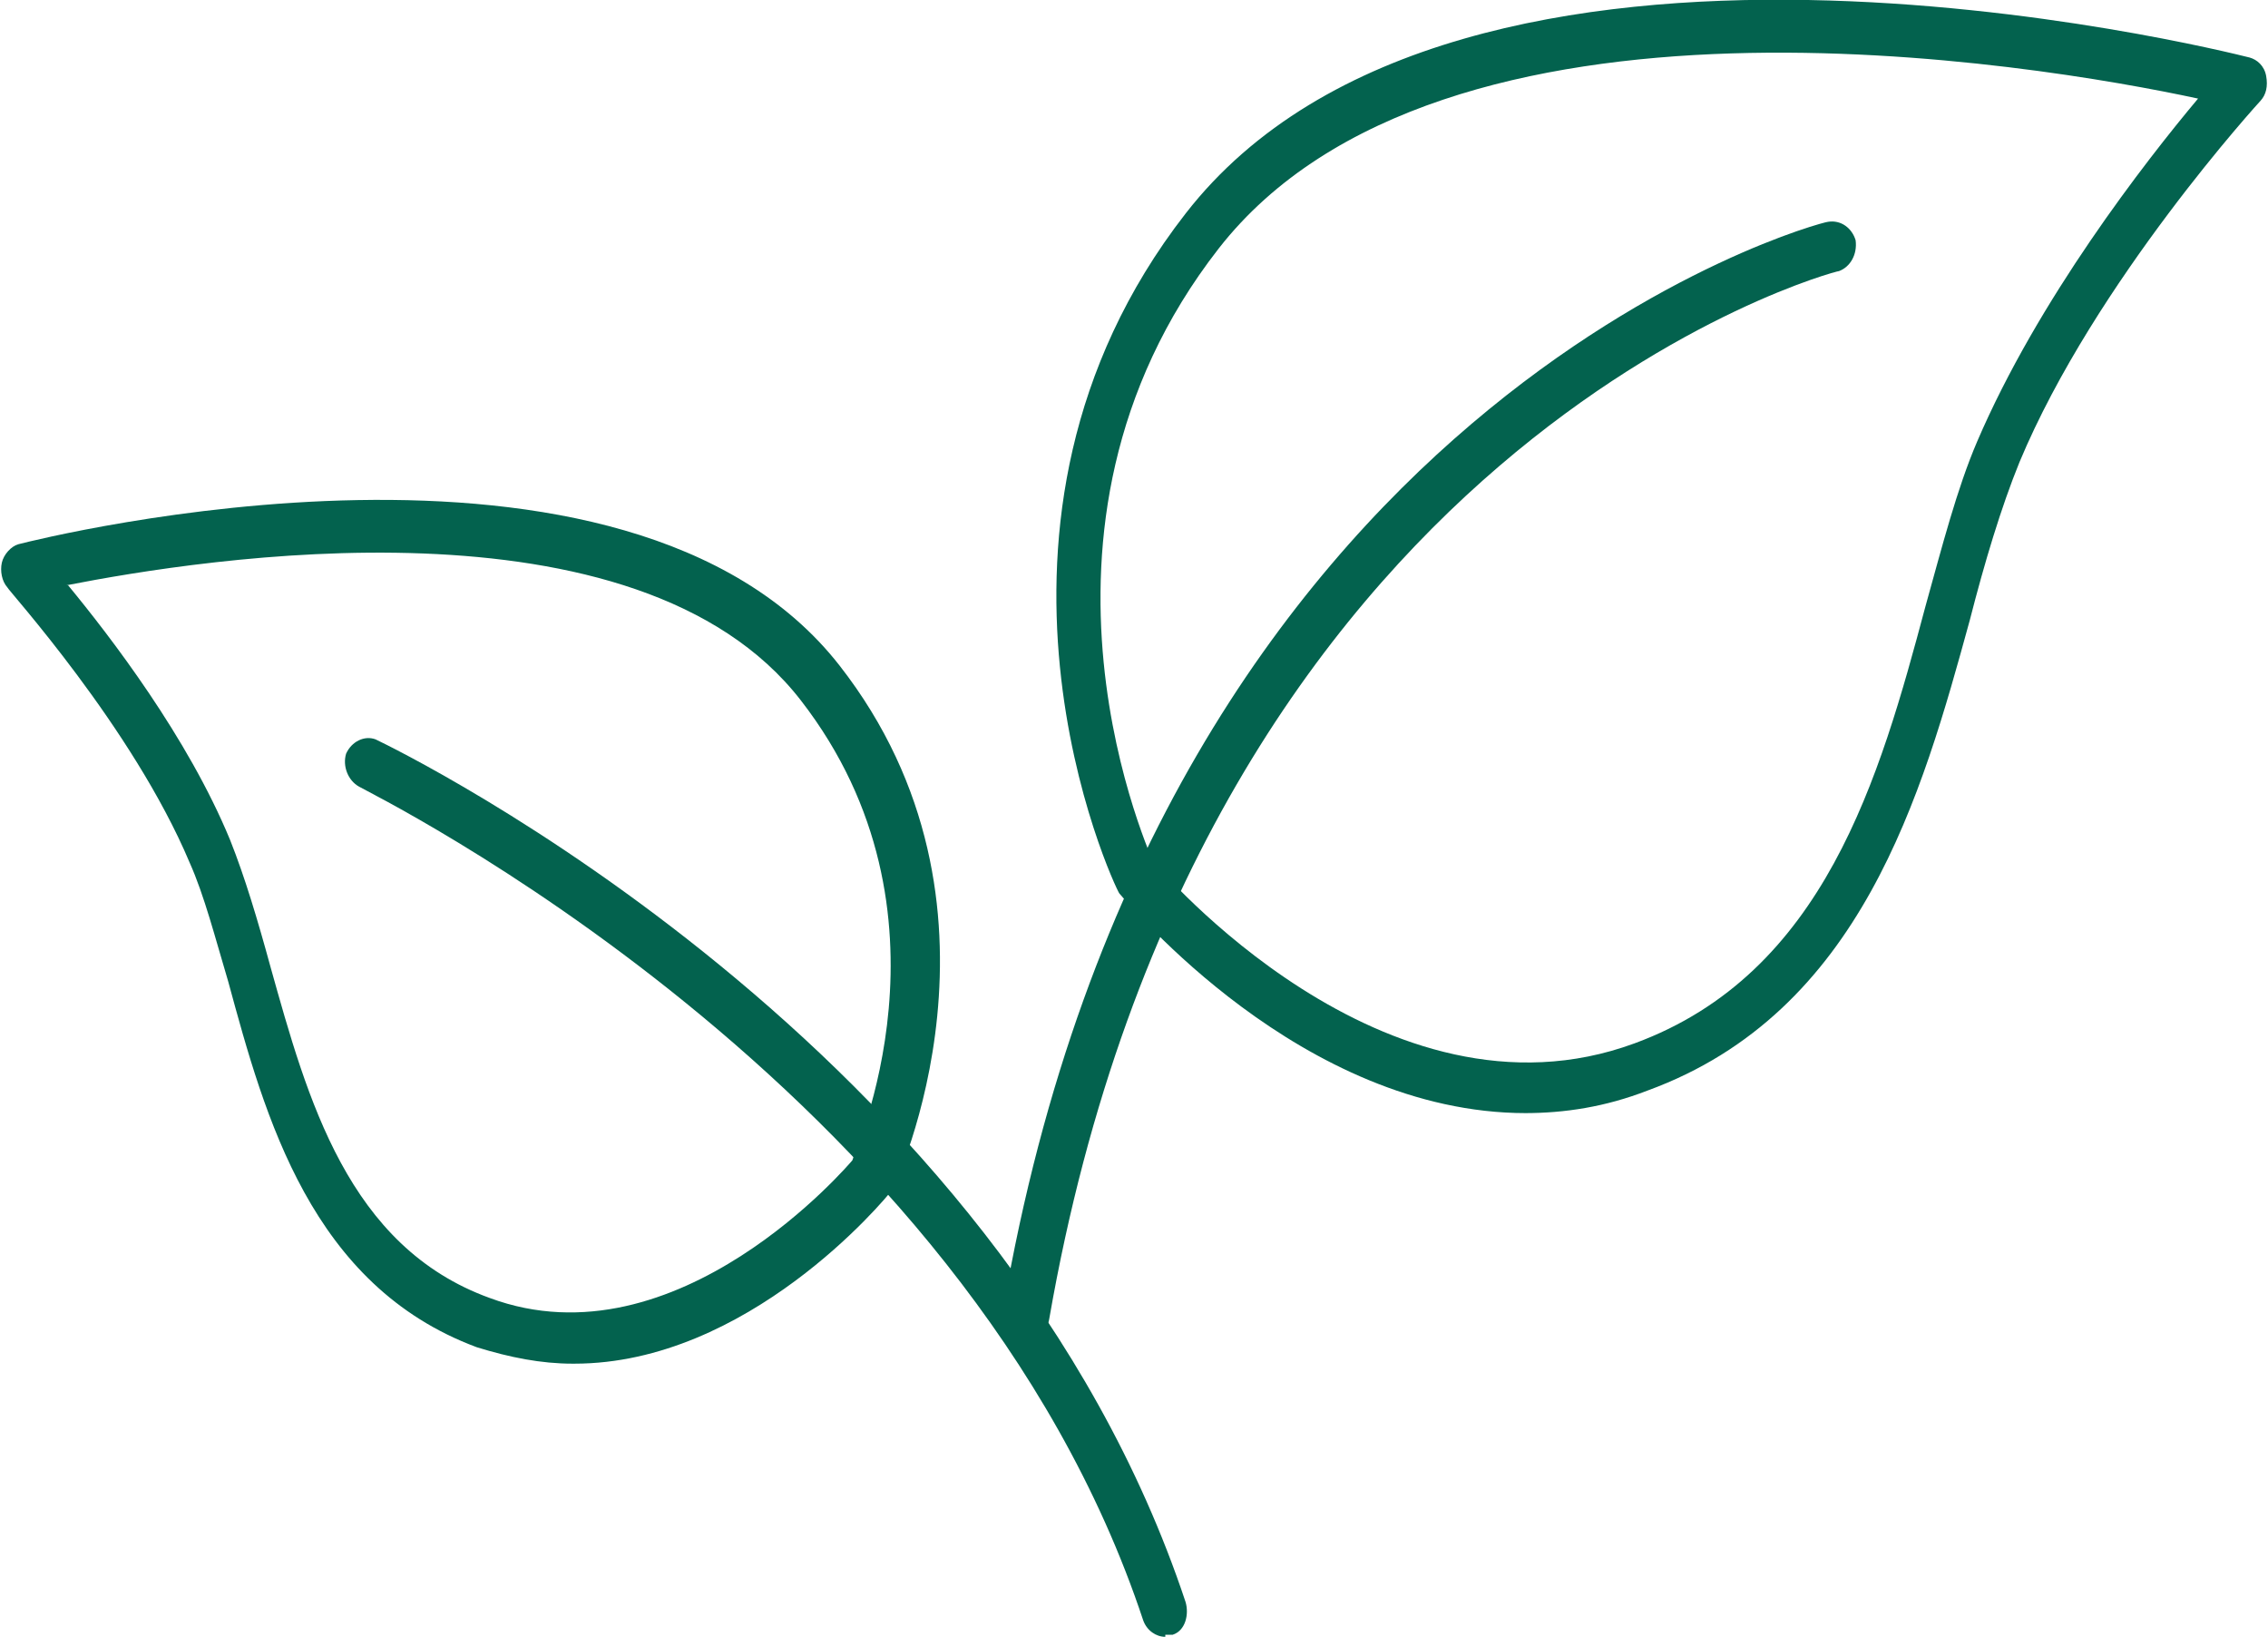
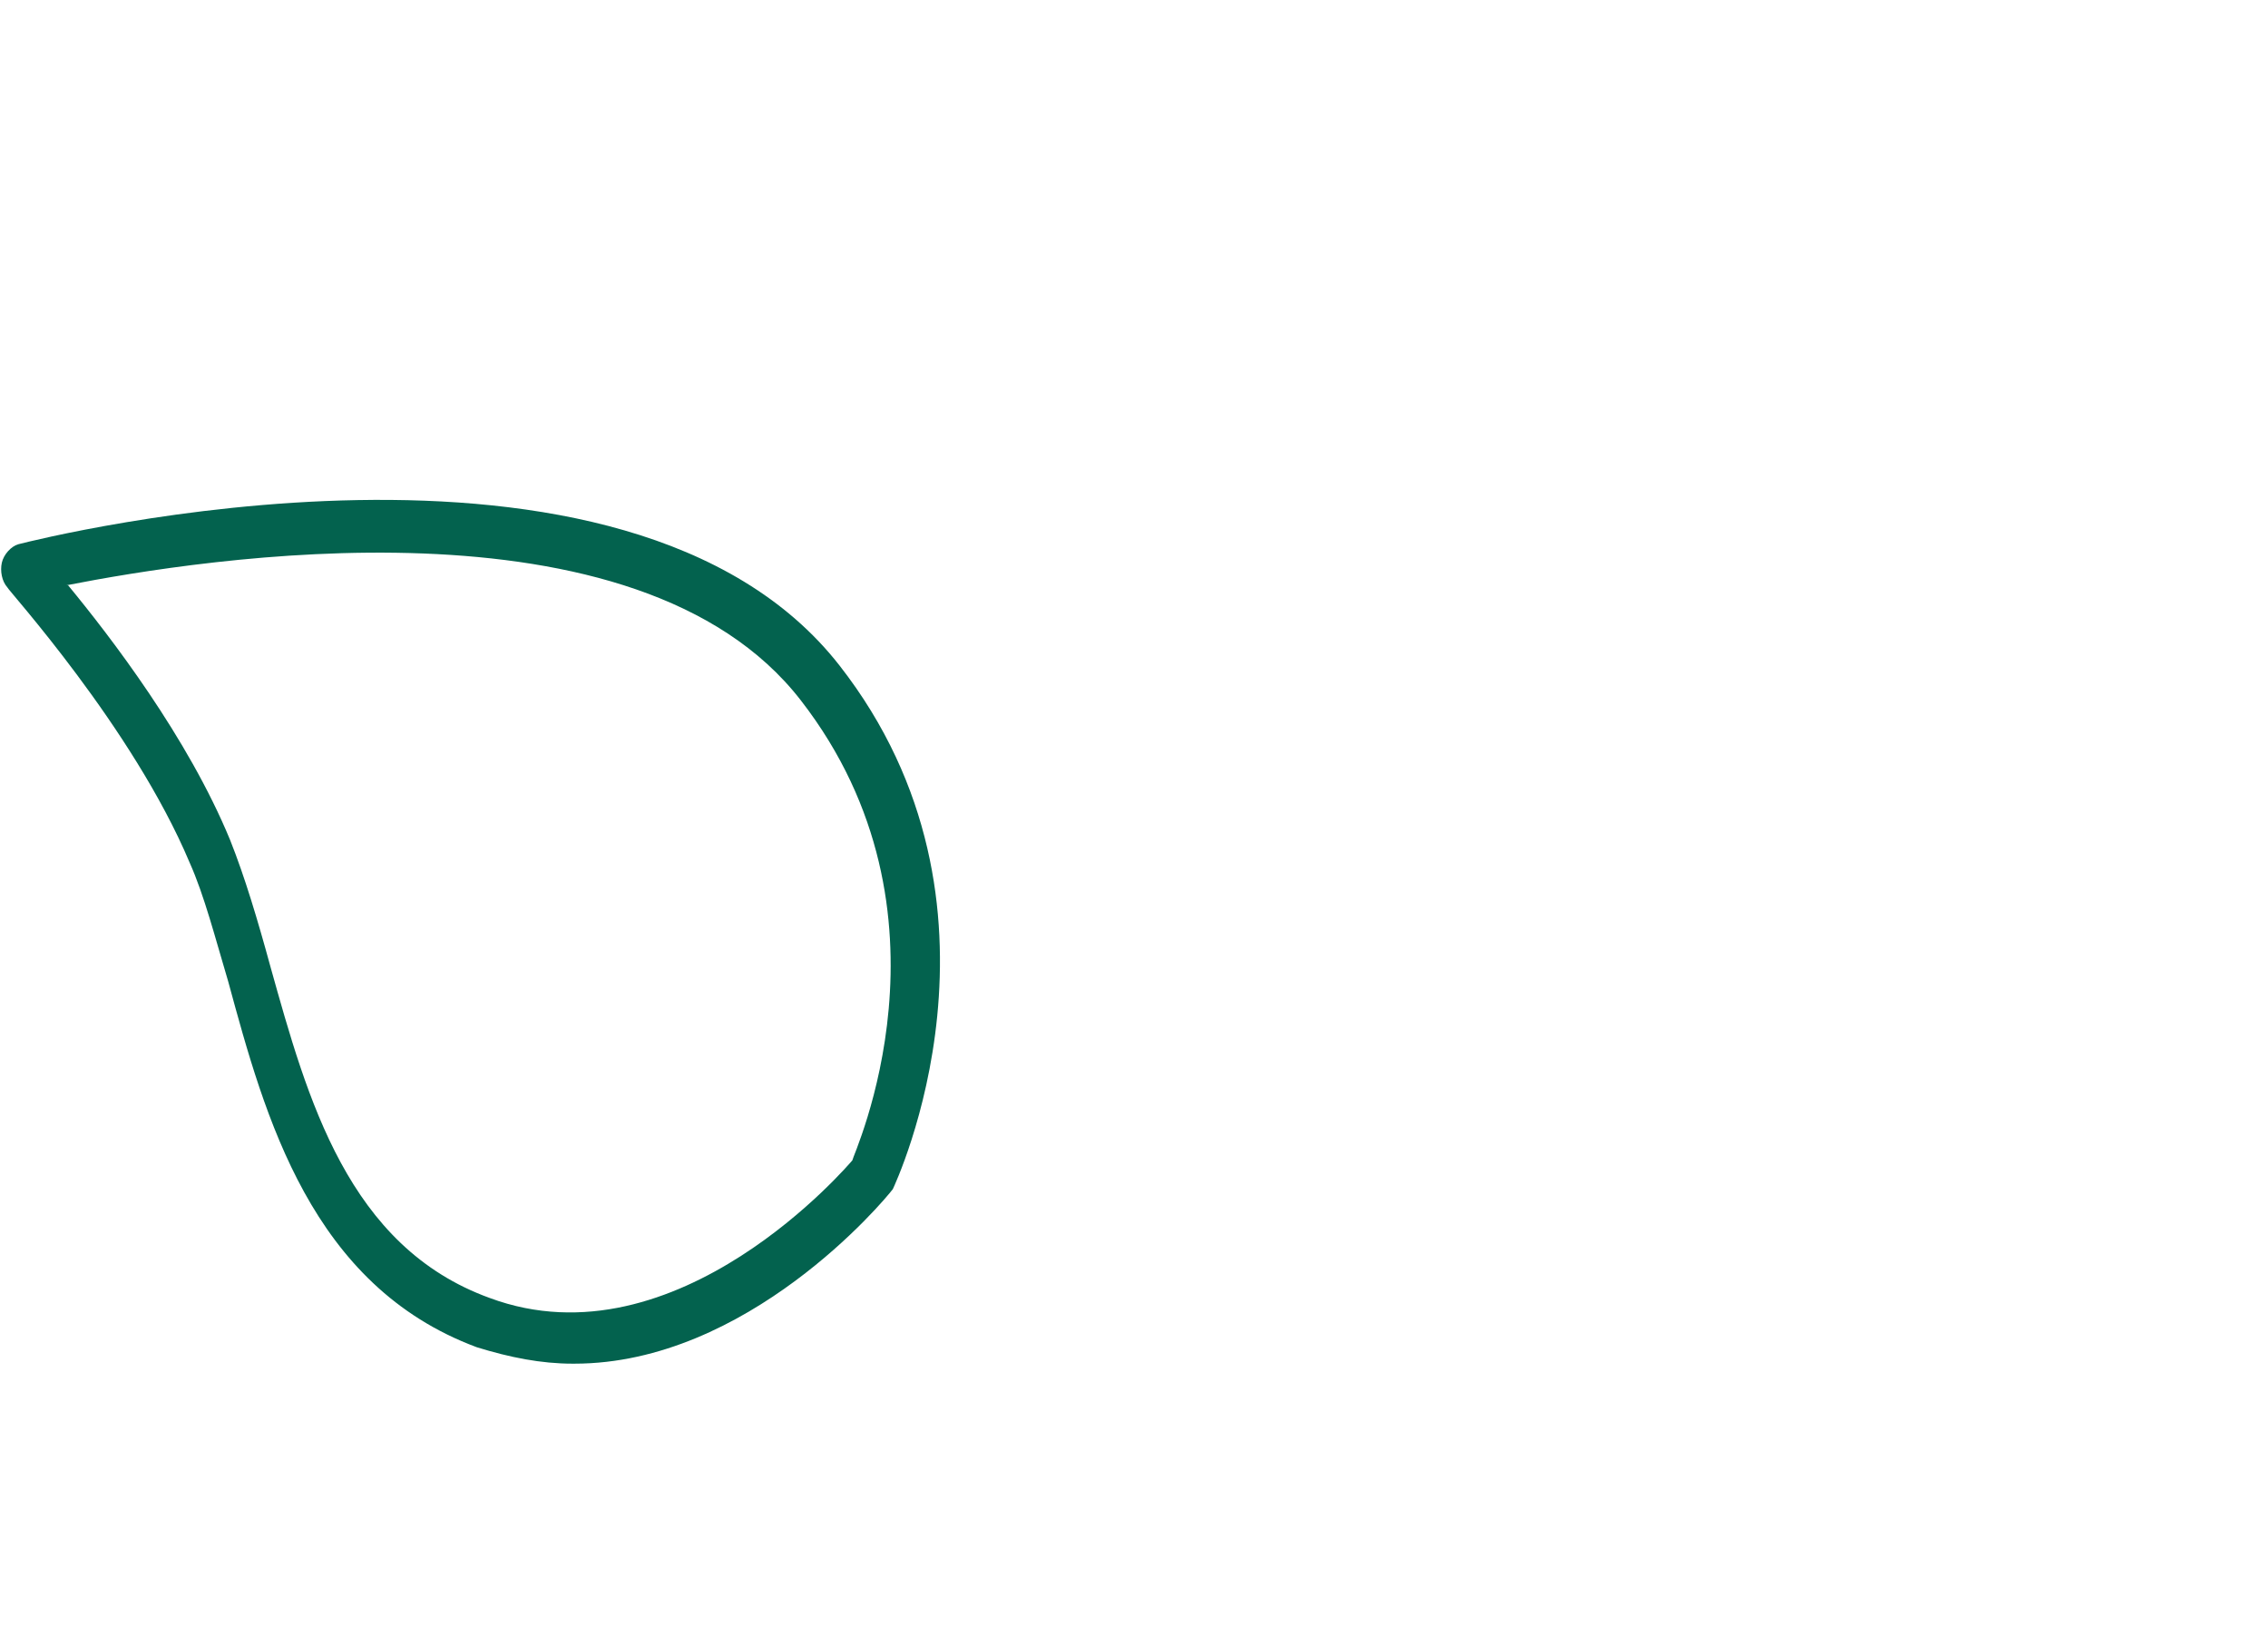
<svg xmlns="http://www.w3.org/2000/svg" width="79" height="57" viewBox="0 0 79 57" fill="none">
  <g clip-path="url(#clip0_810_203)">
-     <path d="M40.59 57C40.27 57 39.949 56.785 39.821 56.428C33.601 37.69 12.696 27.535 12.504 27.392C12.119 27.177 11.927 26.676 12.055 26.247C12.248 25.818 12.696 25.604 13.081 25.747C13.979 26.176 34.819 36.331 41.295 55.784C41.424 56.213 41.295 56.785 40.847 56.928C40.782 56.928 40.654 56.928 40.59 56.928V57Z" fill="#03624E" />
-     <path d="M35.717 46.63H35.589C35.14 46.558 34.883 46.058 34.947 45.557C40.398 13.874 63.418 7.724 63.675 7.724C64.123 7.652 64.508 7.939 64.636 8.368C64.701 8.868 64.444 9.297 64.059 9.44C63.867 9.44 41.873 15.376 36.55 45.915C36.486 46.344 36.166 46.63 35.781 46.63H35.717Z" fill="#03624E" />
-     <path d="M53.159 38.763C45.336 38.763 39.308 31.468 38.987 31.11C38.795 30.824 32.896 18.237 41.296 7.438C50.85 -4.863 77.205 1.716 78.359 2.003C78.616 2.074 78.872 2.289 78.936 2.646C79 3.004 78.936 3.29 78.744 3.504C78.744 3.504 72.973 9.798 70.344 16.092C69.703 17.665 69.125 19.596 68.612 21.599C66.945 27.677 64.829 35.258 57.391 37.976C55.916 38.548 54.505 38.763 53.095 38.763H53.159ZM40.27 30.109C40.27 30.109 48.221 39.55 56.942 36.331C63.547 33.9 65.47 27.105 67.073 21.098C67.651 19.024 68.164 17.021 68.869 15.376C70.985 10.442 74.704 5.65 76.564 3.433C70.921 2.217 50.209 -1.287 42.45 8.654C34.755 18.523 40.206 30.038 40.206 30.109H40.27Z" fill="#03624E" />
    <path d="M19.942 47.488C18.852 47.488 17.762 47.273 16.608 46.916C10.837 44.77 9.234 38.906 7.951 34.186C7.502 32.684 7.118 31.182 6.605 30.038C4.617 25.317 0.256 20.526 0.256 20.454C0.064 20.24 -3.80507e-05 19.882 0.064 19.596C0.128 19.31 0.385 19.024 0.641 18.952C1.475 18.738 21.802 13.66 29.24 23.172C35.781 31.54 31.164 41.266 31.1 41.409C30.779 41.838 26.034 47.488 20.006 47.488H19.942ZM2.373 20.383C3.847 22.171 6.541 25.675 8.015 29.251C8.528 30.538 8.977 32.04 9.426 33.685C10.709 38.262 12.119 43.411 17.057 45.2C23.597 47.631 29.625 40.479 29.689 40.408C29.689 40.265 33.665 31.826 27.894 24.388C22.187 17.021 7.054 19.453 2.308 20.383H2.373Z" fill="#03624E" />
  </g>
  <defs>
    <clipPath id="clip0_810_203">
      <rect width="79" height="57" fill="white" />
    </clipPath>
  </defs>
</svg>